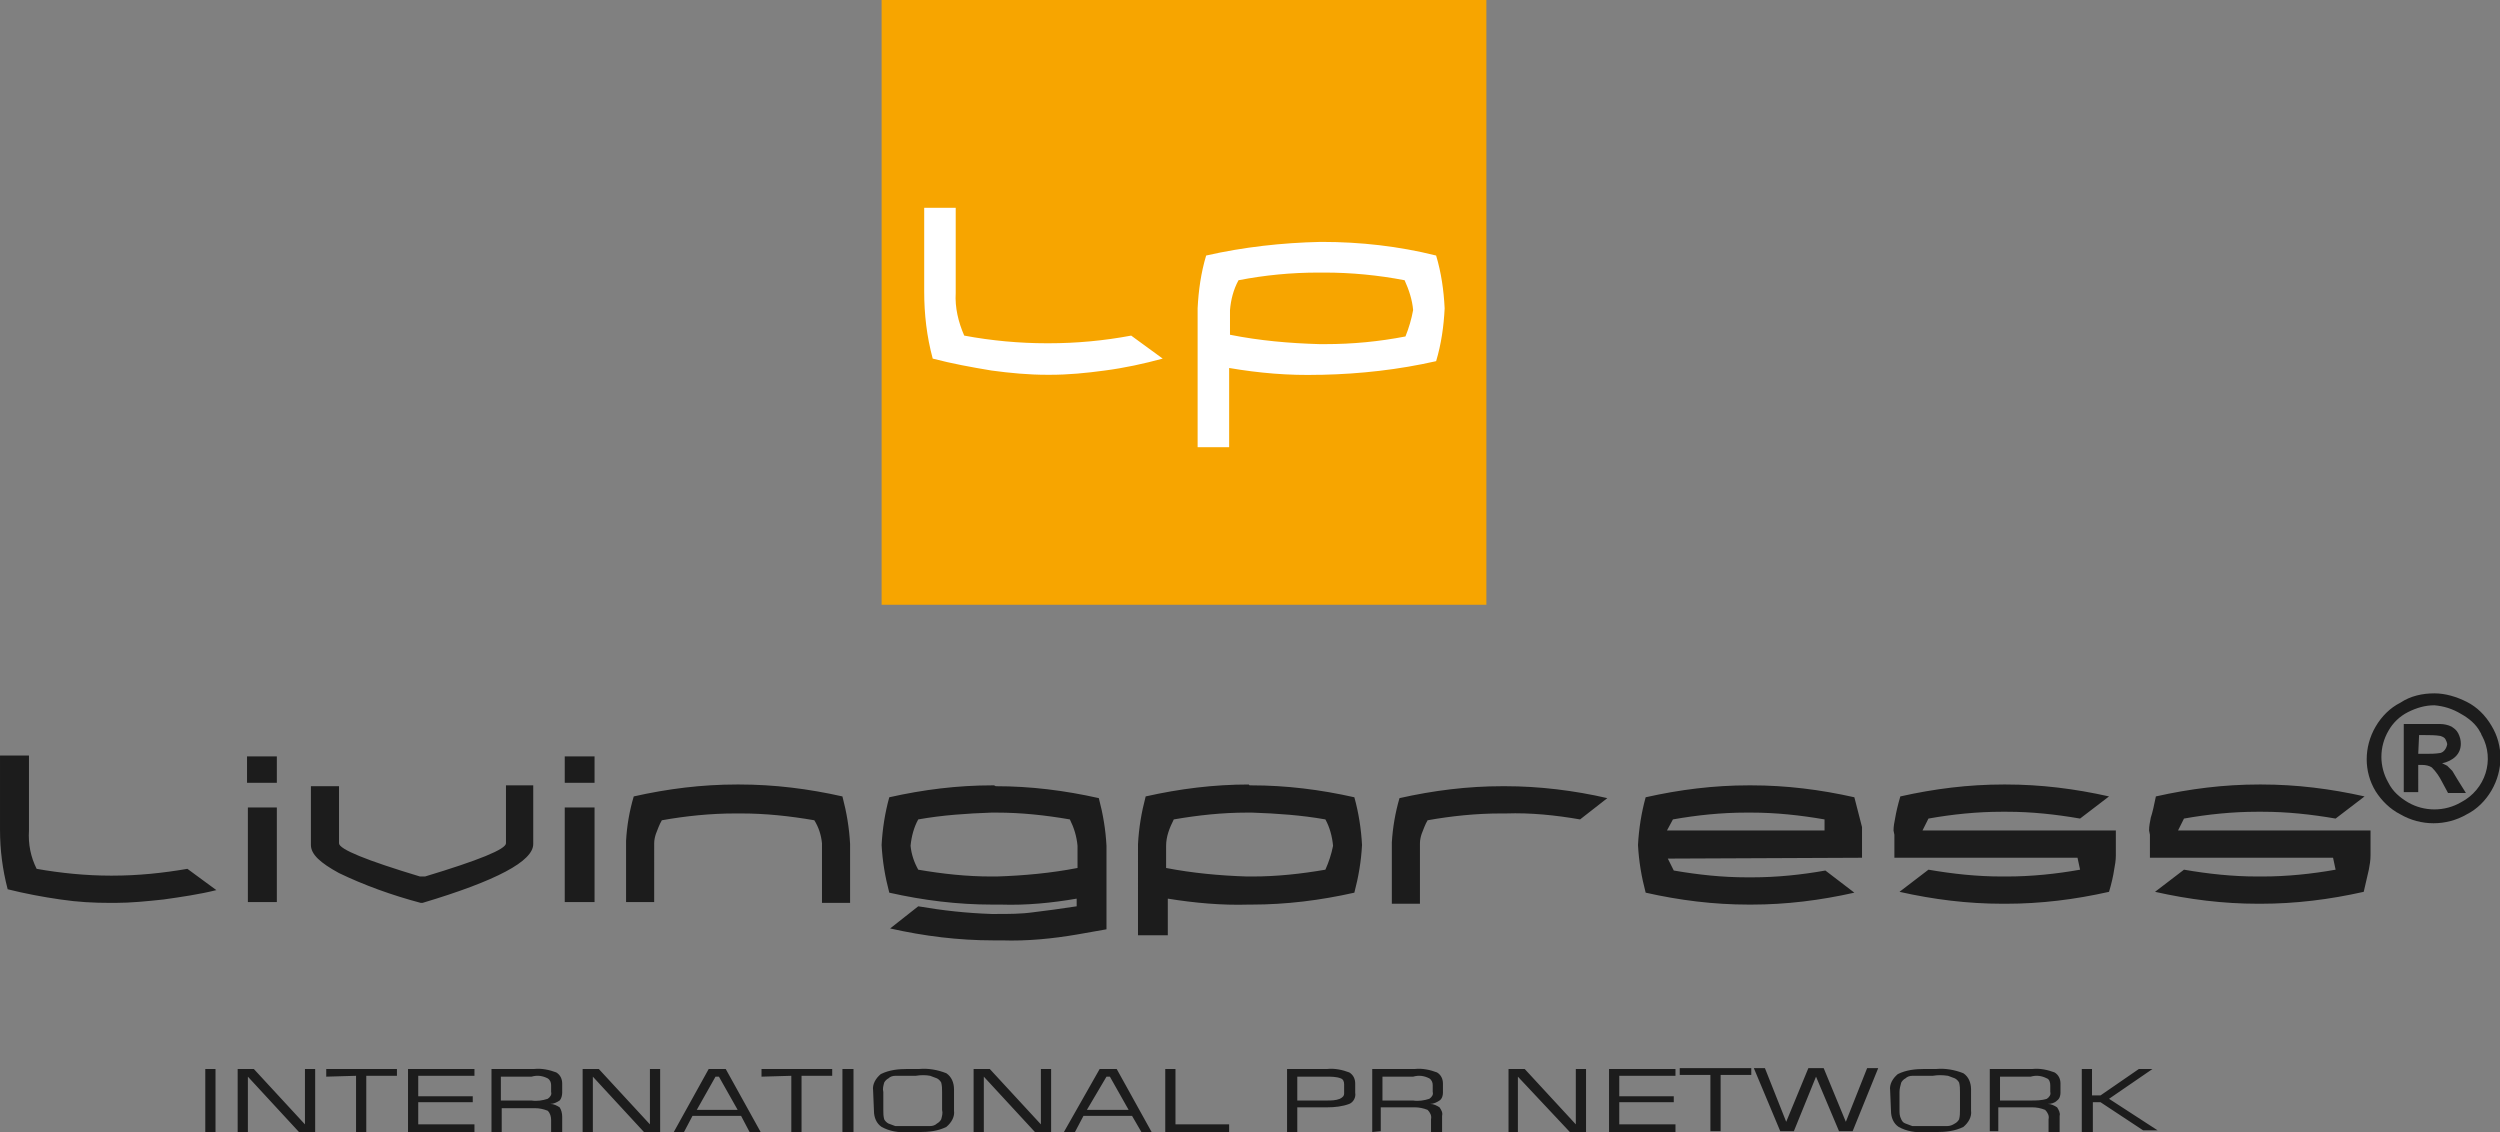
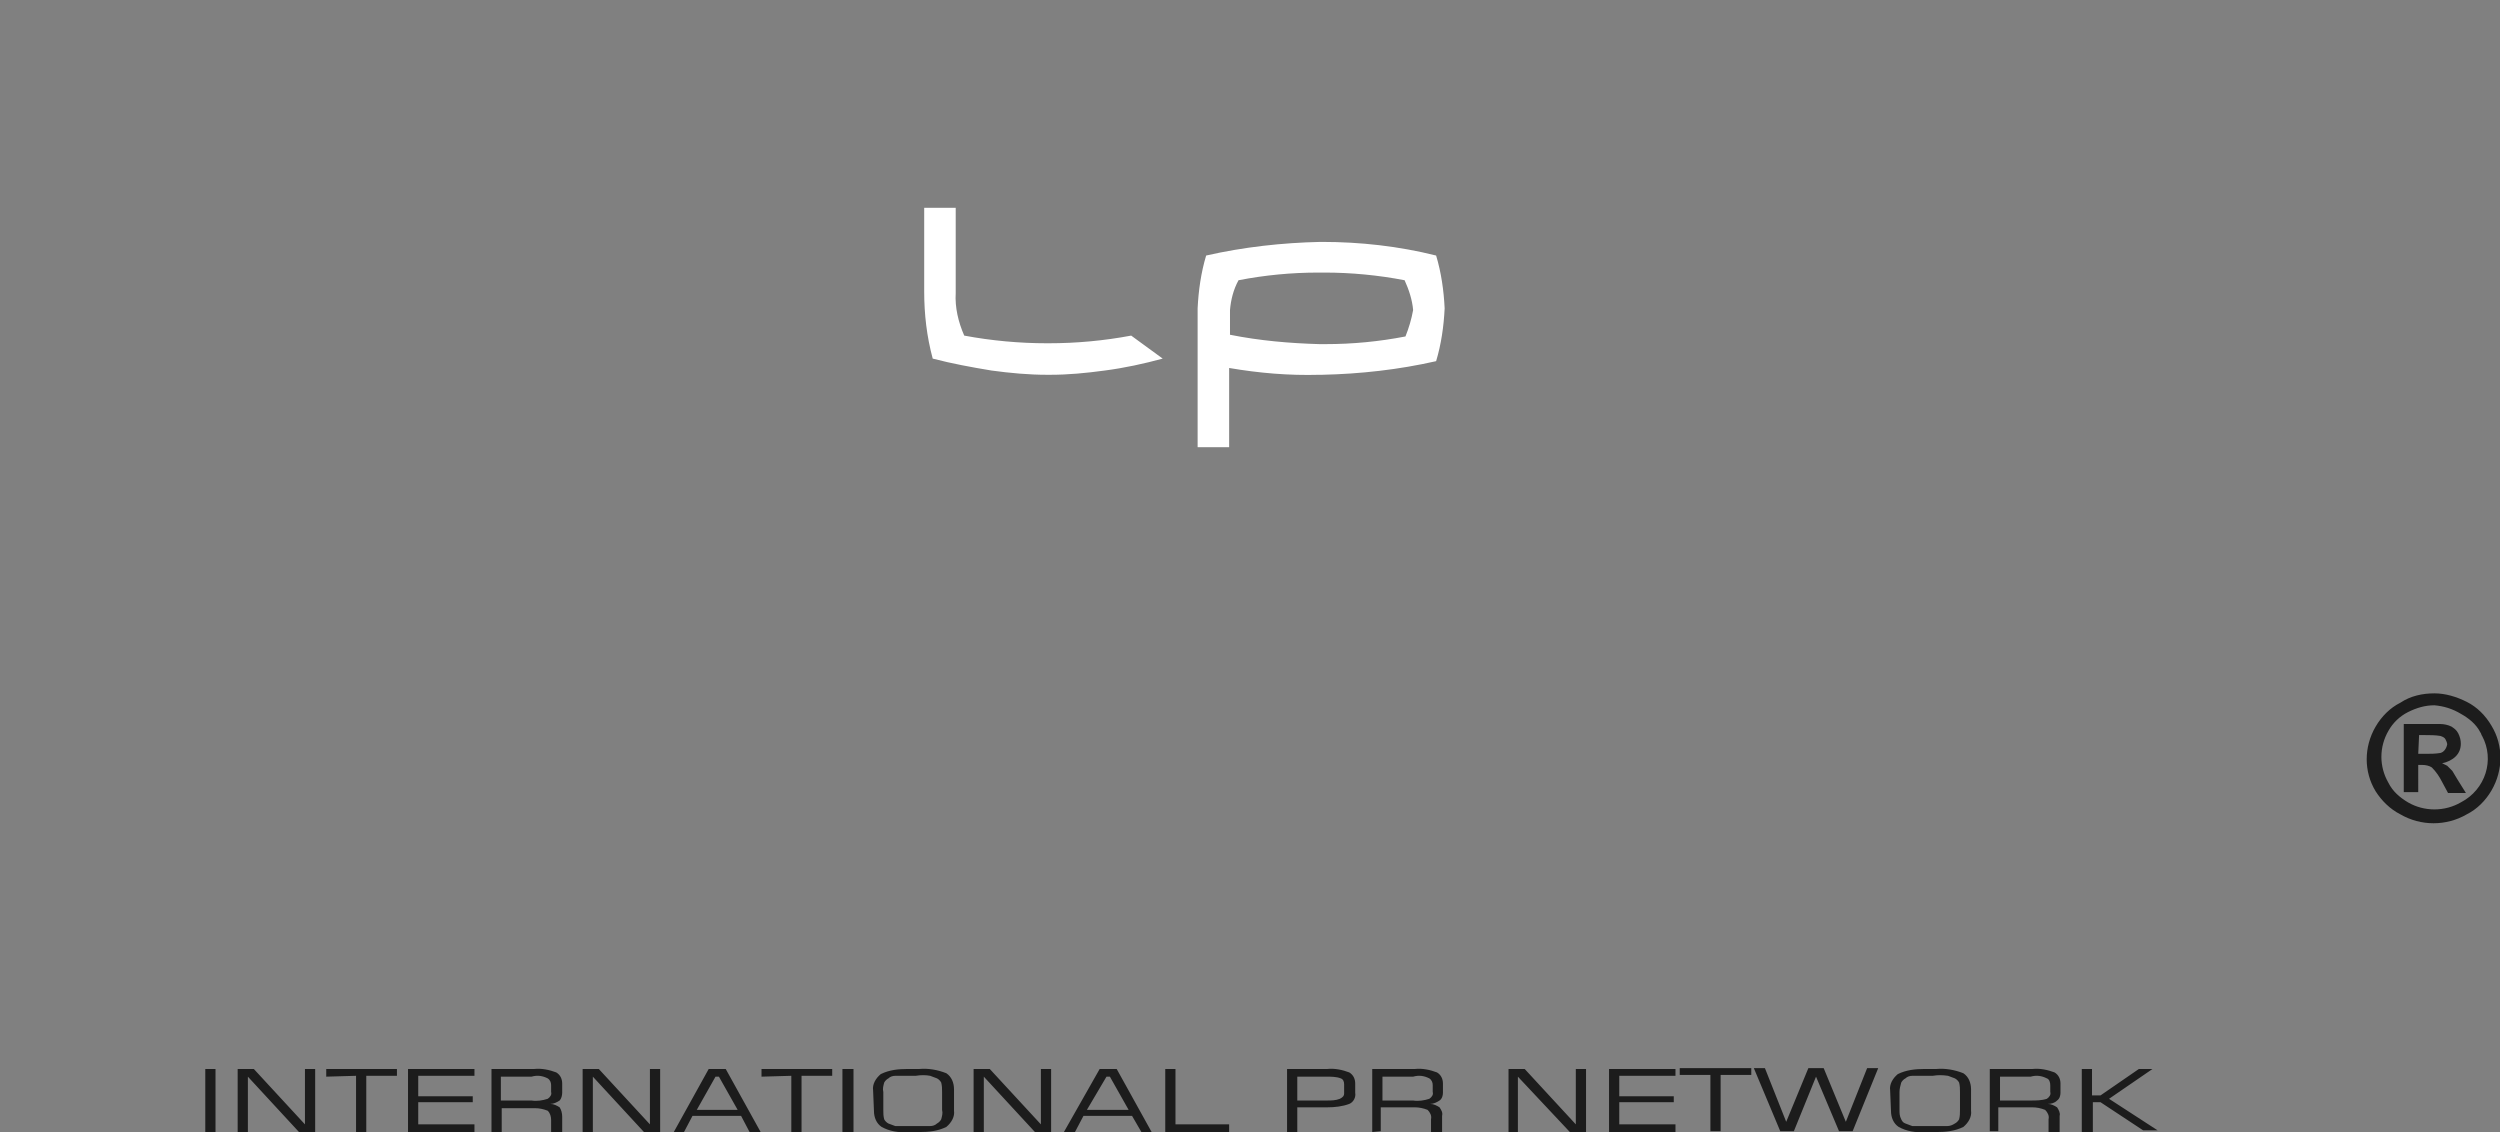
<svg xmlns="http://www.w3.org/2000/svg" version="1.1" id="Ebene_1" x="0px" y="0px" viewBox="0 0 293.5 132.9" style="enable-background:new 0 0 293.5 132.9;" xml:space="preserve">
  <rect x="0" y="0" width="293.5" height="132.9" fill="#808080" stroke="none" />
  <style type="text/css">
	.st0{fill:#F7A500;}
	.st1{fill:#1C1C1C;}
	.st2{fill:#FFFFFF;}
</style>
  <g id="lp-logo" transform="translate(0.001)">
-     <path id="Pfad_282" class="st0" d="M103.5,0h71v71h-71V0z" />
    <path id="Pfad_283" class="st1" d="M283.9,88.5h0.8c0.6,0,1.2,0,1.8-0.1c0.4-0.1,0.7-0.5,0.8-1c0-0.2-0.1-0.4-0.2-0.6   c-0.1-0.2-0.3-0.3-0.6-0.4c-0.6-0.1-1.2-0.1-1.8-0.1H284L283.9,88.5z M282.2,93v-8h4.3c0.4,0,0.9,0.1,1.3,0.3   c0.3,0.2,0.6,0.4,0.8,0.8c0.2,0.4,0.3,0.8,0.3,1.2c0,0.6-0.2,1.1-0.6,1.5c-0.4,0.4-1,0.7-1.6,0.8c0.2,0.1,0.4,0.2,0.6,0.3   c0.2,0.2,0.4,0.4,0.6,0.6l0.6,1l1,1.6h-2.1l-0.7-1.3c-0.3-0.6-0.7-1.2-1.2-1.7c-0.3-0.2-0.7-0.3-1.2-0.3h-0.4V93L282.2,93z    M285.8,82.8c-1.1,0-2.1,0.3-3.1,0.8c-1,0.5-1.8,1.3-2.3,2.2c-1.1,1.9-1.1,4.2,0,6.1c0.5,1,1.3,1.7,2.3,2.3c1.9,1.1,4.3,1.1,6.2,0   c2.9-1.5,4-5,2.5-7.8c-0.1-0.1-0.1-0.3-0.2-0.4c-0.5-1-1.4-1.7-2.3-2.2C287.9,83.2,286.9,82.9,285.8,82.8L285.8,82.8z M285.8,81.4   c1.3,0,2.6,0.4,3.8,1c1.2,0.6,2.2,1.6,2.9,2.8c1.4,2.3,1.4,5.2,0,7.6c-0.7,1.2-1.7,2.2-2.9,2.8c-2.4,1.4-5.4,1.4-7.8,0   c-1.2-0.6-2.2-1.6-2.9-2.7c-1.4-2.3-1.4-5.2,0-7.6c0.7-1.2,1.7-2.2,2.9-2.8C283,81.7,284.4,81.4,285.8,81.4L285.8,81.4z    M244.4,132.9v-7.4h1.2v3.1h1l4.5-3.1h1.6l-5.1,3.5l5.7,3.7h-1.7l-5-3.3h-0.9v3.5L244.4,132.9z M233.6,132.9v-7.4h5   c0.9-0.1,1.8,0.1,2.6,0.4c0.5,0.3,0.7,0.8,0.7,1.3v1.1c0,0.3-0.1,0.7-0.4,0.9c-0.3,0.3-0.7,0.4-1.1,0.4c0.4,0,0.8,0.2,1.1,0.4   c0.2,0.3,0.4,0.7,0.3,1v1.9h-1.3v-1.5c0.1-0.4-0.1-0.8-0.4-1.1c-0.5-0.2-1-0.3-1.5-0.3h-4v2.8H233.6z M238.4,126.4h-3.6v2.8h3.6   c0.6,0,1.3,0,1.9-0.2c0.3-0.2,0.5-0.5,0.4-0.8v-0.8c0-0.3-0.1-0.7-0.4-0.8C239.7,126.3,239.1,126.2,238.4,126.4L238.4,126.4z    M221.9,128c-0.1-0.7,0.3-1.4,0.9-1.9c1-0.5,2.1-0.6,3.1-0.6h1.4c1.1-0.1,2.2,0.1,3.2,0.5c0.6,0.4,0.9,1.1,0.9,1.9v2.5   c0.1,0.7-0.3,1.4-0.9,1.9c-1,0.5-2.1,0.6-3.1,0.6h-1.4c-1.1,0.1-2.2-0.1-3.1-0.6c-0.6-0.4-0.9-1.1-0.9-1.9L221.9,128z M226.9,126.3   h-0.7c-0.6,0-1.1,0-1.7,0c-0.3,0-0.6,0.1-0.8,0.3c-0.2,0.1-0.4,0.3-0.5,0.5c-0.1,0.4-0.2,0.7-0.2,1.1v2.1c0,0.4,0,0.7,0.2,1.1   c0.1,0.2,0.2,0.4,0.5,0.5c0.3,0.1,0.5,0.2,0.8,0.3c0.6,0,1.1,0,1.7,0h0.7c0.6,0,1.1,0,1.7,0c0.3,0,0.6-0.1,0.9-0.3   c0.2-0.1,0.4-0.3,0.5-0.5c0.1-0.4,0.1-0.7,0.1-1.1v-2.1c0-0.4,0-0.7-0.1-1.1c-0.1-0.2-0.3-0.4-0.5-0.5c-0.3-0.1-0.5-0.2-0.8-0.3   C228,126.2,227.5,126.2,226.9,126.3L226.9,126.3z M205.9,125.4h1.3l2.5,6.3l2.6-6.3h1.8l2.6,6.3l2.5-6.3h1.3l-3,7.4h-1.6l-2.7-6.4   l-2.6,6.4h-1.6L205.9,125.4z M197.2,126.2v-0.8h8.4v0.8H202v6.6h-1.2v-6.6L197.2,126.2z M188.9,132.9v-7.4h7.8v0.8h-6.6v2.4h6.4   v0.7h-6.4v2.6h6.6v0.9L188.9,132.9z M177.1,132.9v-7.4h1.9l6,6.5v-6.5h1.2v7.4h-1.9l-6.1-6.5v6.5L177.1,132.9z M161.1,132.9v-7.4h5   c0.9-0.1,1.8,0.1,2.6,0.4c0.5,0.3,0.7,0.8,0.7,1.3v1.1c0,0.3-0.1,0.7-0.4,0.9c-0.3,0.2-0.7,0.4-1.1,0.4c0.4,0,0.8,0.2,1.1,0.4   c0.2,0.3,0.4,0.6,0.3,1v1.9h-1.3v-1.5c0.1-0.4-0.1-0.8-0.4-1.1c-0.5-0.2-1-0.3-1.5-0.3h-4v2.8L161.1,132.9z M165.9,126.4h-3.6v2.8   h3.6c0.6,0.1,1.3,0,1.9-0.2c0.3-0.2,0.5-0.5,0.4-0.8v-0.8c0-0.3-0.1-0.6-0.4-0.8C167.2,126.3,166.6,126.2,165.9,126.4L165.9,126.4z    M151.1,132.9v-7.4h4.7c0.9-0.1,1.8,0.1,2.6,0.4c0.5,0.3,0.7,0.8,0.7,1.3v1.1c0.1,0.5-0.2,1.1-0.7,1.3c-0.8,0.3-1.7,0.4-2.6,0.4   h-3.5v3L151.1,132.9z M157.8,128.4v-1.1c0-0.3-0.1-0.6-0.4-0.7c-0.5-0.2-1.1-0.2-1.7-0.2h-3.4v2.8h3.4c0.6,0,1.1,0,1.6-0.2   C157.7,128.8,157.8,128.6,157.8,128.4L157.8,128.4z M136.8,132.9v-7.4h1.2v6.5h6.3v0.9L136.8,132.9z M124.9,132.9l4.2-7.4h2   l4.1,7.4H134l-1.1-1.9h-5.7l-1,1.9L124.9,132.9z M127.6,130.3h4.9l-2.2-3.9h-0.4L127.6,130.3z M114.3,132.9v-7.4h1.9l6,6.5v-6.5   h1.2v7.4h-1.9l-6-6.5v6.5H114.3z M102.5,128c-0.1-0.7,0.3-1.4,0.9-1.9c1-0.5,2.1-0.6,3.1-0.6h1.4c1.1-0.1,2.2,0.1,3.2,0.5   c0.6,0.4,0.9,1.1,0.9,1.9v2.5c0.1,0.7-0.3,1.4-0.9,1.9c-1,0.5-2.1,0.6-3.1,0.6h-1.4c-1.1,0.1-2.2-0.1-3.1-0.6   c-0.6-0.4-0.9-1.1-0.9-1.9L102.5,128z M107.5,126.3h-0.7c-0.6,0-1.1,0-1.7,0c-0.3,0-0.6,0.1-0.8,0.3c-0.2,0.1-0.4,0.3-0.5,0.5   c-0.1,0.4-0.2,0.7-0.1,1.1v2.1c0,0.4,0,0.7,0.1,1.1c0.1,0.2,0.3,0.4,0.5,0.5c0.3,0.1,0.5,0.2,0.8,0.3c0.6,0,1.1,0,1.7,0h0.7   c0.6,0,1.1,0,1.7,0c0.3,0,0.6-0.1,0.8-0.3c0.2-0.1,0.4-0.3,0.5-0.5c0.1-0.4,0.2-0.7,0.1-1.1v-2.1c0-0.4,0-0.7-0.1-1.1   c-0.1-0.2-0.3-0.4-0.5-0.5c-0.3-0.1-0.5-0.2-0.8-0.3C108.7,126.2,108.1,126.2,107.5,126.3L107.5,126.3z M98.9,132.9v-7.4h1.3v7.4   H98.9z M89.4,126.4v-0.9h8.3v0.8h-3.6v6.6h-1.2v-6.6L89.4,126.4z M79.1,132.9l4.1-7.4h2l4.1,7.4h-1.3L87,131h-5.7l-1,1.9H79.1z    M81.8,130.3h4.8l-2.2-3.9H84L81.8,130.3z M68.4,132.9v-7.4h1.9l6,6.5v-6.5h1.2v7.4h-1.9l-6-6.5v6.5H68.4z M57.7,132.9v-7.4h5   c0.9-0.1,1.8,0.1,2.6,0.4c0.5,0.3,0.7,0.8,0.7,1.3v1.1c0,0.3-0.1,0.7-0.3,0.9c-0.3,0.2-0.7,0.4-1.1,0.4c0.4,0,0.8,0.2,1.1,0.4   c0.2,0.3,0.3,0.7,0.3,1.1v1.9h-1.3v-1.5c0-0.4-0.1-0.8-0.4-1.1c-0.5-0.2-1-0.3-1.5-0.3h-3.9v2.8H57.7z M62.4,126.4h-3.6v2.8h3.6   c0.6,0.1,1.3,0,1.9-0.2c0.3-0.2,0.5-0.5,0.4-0.8v-0.8c0-0.3-0.1-0.6-0.4-0.8C63.7,126.3,63.1,126.2,62.4,126.4L62.4,126.4z    M47.9,132.9v-7.4h7.8v0.8h-6.6v2.4h6.4v0.7h-6.4v2.6h6.6v0.9H47.9z M38.3,126.4v-0.9h8.3v0.8h-3.6v6.6h-1.2v-6.6L38.3,126.4z    M27.9,132.9v-7.4h1.9l6,6.5v-6.5H37v7.4h-1.9l-6-6.5v6.5H27.9z M24.1,132.9v-7.4h1.2v7.4H24.1z" />
    <path id="Pfad_284" class="st2" d="M155,28.4h0.2c4.5,0,9,0.5,13.4,1.6c0.6,2,0.9,4.1,1,6.2c-0.1,2.1-0.4,4.2-1,6.2   c-4.4,1-8.9,1.5-13.4,1.6h-0.3c-3.6,0.1-7.1-0.2-10.6-0.8v9.3h-3.7V36.2c0.1-2.1,0.4-4.2,1-6.2c4.4-1,8.9-1.5,13.4-1.6L155,28.4z    M165.9,36.4c-0.1-1.2-0.5-2.4-1-3.5c-3.1-0.6-6.3-0.9-9.4-0.9h-0.7c-3.2,0-6.3,0.3-9.4,0.9c-0.6,1.1-0.9,2.3-1,3.5v2.9   c3.5,0.7,7,1,10.5,1.1h0.7c3.2,0,6.3-0.3,9.4-0.9C165.4,38.5,165.7,37.5,165.9,36.4z M123,44h0.3c2.1,0,4.2-0.2,6.4-0.5   c2.3-0.3,4.6-0.8,6.8-1.4l-3.7-2.7c-3.2,0.6-6.4,0.9-9.7,0.9h-0.2c-3.2,0-6.5-0.3-9.7-0.9c-0.7-1.6-1.1-3.3-1-5v-10h-3.7v9.8   c0,2.7,0.3,5.3,1,7.9c2.3,0.6,4.5,1,6.9,1.4c2.2,0.3,4.4,0.5,6.5,0.5H123z" />
-     <path id="Pfad_285" class="st1" d="M252.4,98v2.7h21.5l0.3,1.4c-2.8,0.5-5.7,0.8-8.6,0.8h-0.6c-2.9,0-5.7-0.3-8.6-0.8l-3.4,2.6   c4,0.9,8,1.4,12.1,1.4h0.3c4.1,0,8.1-0.5,12.1-1.4l0.6-2.6c0.1-0.5,0.2-1.1,0.2-1.7v-2.9h-22.6l0.7-1.4c2.8-0.5,5.7-0.8,8.6-0.8   h0.6c2.9,0,5.7,0.3,8.6,0.8l3.4-2.6c-4-0.9-8-1.4-12.1-1.4h-0.3c-4.1,0-8.1,0.5-12.1,1.4c-0.2,1-0.4,1.9-0.6,2.5   c-0.1,0.5-0.2,1-0.2,1.5L252.4,98z M222.4,98v2.7h21.5l0.3,1.4c-2.8,0.5-5.7,0.8-8.6,0.8h-0.6c-2.9,0-5.7-0.3-8.6-0.8l-3.4,2.6   c4,0.9,8,1.4,12.1,1.4h0.4c4.1,0,8.1-0.5,12.1-1.4c0.3-1,0.5-1.9,0.6-2.6c0.1-0.5,0.2-1.1,0.2-1.7v-2.9h-22.7l0.7-1.4   c2.8-0.5,5.7-0.8,8.6-0.8h0.6c2.9,0,5.7,0.3,8.6,0.8l3.4-2.6c-4-0.9-8-1.4-12.1-1.4h-0.3c-4.1,0-8.1,0.5-12.1,1.4   c-0.3,1-0.5,1.9-0.6,2.5c-0.1,0.5-0.2,1-0.2,1.5L222.4,98z M218.6,100.7v-3.6l-0.9-3.5c-4-0.9-8-1.4-12.1-1.4h-0.3   c-4.1,0-8.1,0.5-12.1,1.4c-0.5,1.8-0.8,3.7-0.9,5.6c0.1,1.9,0.4,3.7,0.9,5.6c4,0.9,8,1.4,12.1,1.4h0.3c4.1,0,8.1-0.5,12.1-1.4   l-3.4-2.6c-2.8,0.5-5.7,0.8-8.6,0.8h-0.6c-2.9,0-5.7-0.3-8.6-0.8l-0.7-1.4L218.6,100.7z M195.7,97.5l0.7-1.3   c2.8-0.5,5.7-0.8,8.6-0.8h0.6c2.9,0,5.7,0.3,8.6,0.8v1.3L195.7,97.5L195.7,97.5z M185.5,96.2l3.2-2.5c-3.9-0.9-8-1.4-12-1.4h-0.3   c-4.1,0-8.1,0.5-12.1,1.4c-0.5,1.7-0.8,3.5-0.9,5.2v7.2h3.3V99c0-0.4,0.1-0.8,0.2-1.1c0.2-0.5,0.4-1.1,0.7-1.6   c2.8-0.5,5.7-0.8,8.6-0.8h0.6C179.7,95.4,182.6,95.7,185.5,96.2L185.5,96.2z M146.7,92.2h0.2c4.1,0,8.1,0.5,12.1,1.4   c0.5,1.8,0.8,3.7,0.9,5.6c-0.1,1.9-0.4,3.7-0.9,5.6c-4,0.9-8,1.4-12.1,1.4h-0.3c-3.2,0.1-6.4-0.2-9.5-0.7v4.3h-3.5V99.1   c0.1-1.9,0.4-3.7,0.9-5.6c4-0.9,8-1.4,12.1-1.4L146.7,92.2z M156.5,99.3c-0.1-1.1-0.4-2.2-0.9-3.1c-2.8-0.5-5.7-0.7-8.6-0.8h-0.6   c-2.9,0-5.7,0.3-8.6,0.8c-0.5,1-0.9,2-0.9,3.1v2.6c3.1,0.6,6.3,0.9,9.5,1h0.6c2.9,0,5.7-0.3,8.6-0.8   C156,101.2,156.3,100.3,156.5,99.3L156.5,99.3z M116.7,92.2h-0.2c-4.1,0-8.1,0.5-12.1,1.4c-0.5,1.8-0.8,3.7-0.9,5.6   c0.1,1.9,0.4,3.7,0.9,5.6c4,0.9,8,1.4,12.1,1.4h1c3,0.1,6-0.2,8.9-0.7v0.9c-1.9,0.3-3.5,0.5-5.1,0.7c-1.4,0.2-2.9,0.2-4.3,0.2h-0.6   c-2.9-0.1-5.7-0.4-8.6-0.9l-3.3,2.6c4,0.9,8,1.4,12.1,1.4h1c3,0.1,6-0.2,8.9-0.7l3.4-0.6v-9.8c-0.1-1.9-0.4-3.7-0.9-5.6   c-4-0.9-8-1.4-12.1-1.4L116.7,92.2z M106.9,99.3c0.1-1.1,0.4-2.2,0.9-3.1c2.8-0.5,5.7-0.7,8.6-0.8h0.6c2.9,0,5.7,0.3,8.6,0.8   c0.5,1,0.8,2,0.9,3.1v2.6c-3.1,0.6-6.3,0.9-9.5,1h-0.6c-2.9,0-5.7-0.3-8.6-0.8C107.3,101.2,107,100.3,106.9,99.3L106.9,99.3z    M96.5,99v7h3.3v-6.9c-0.1-1.9-0.4-3.7-0.9-5.6c-4-0.9-8-1.4-12.1-1.4h-0.3c-4.1,0-8.1,0.5-12.1,1.4c-0.5,1.7-0.8,3.4-0.9,5.2v7.2   h3.3V99c0-0.4,0.1-0.8,0.2-1.1c0.2-0.5,0.4-1.1,0.7-1.6c2.8-0.5,5.7-0.8,8.6-0.8H87c2.9,0,5.7,0.3,8.6,0.8   C96.1,97.1,96.4,98,96.5,99L96.5,99z M69.8,88.8v3.1h-3.5v-3.1H69.8z M69.8,94.8v11.1h-3.5V94.8L69.8,94.8z M49.4,106h0.2   c8.7-2.6,13-4.9,13-6.9v-6.9h-3.2V99c0,0.7-3.2,2-9.5,3.9h-0.6c-6.3-1.9-9.5-3.2-9.5-3.9v-6.7h-3.3v6.9c0,1.1,1.1,2.1,3.3,3.3   C42.7,103.9,46,105.1,49.4,106L49.4,106z M32.5,88.8v3.1H29v-3.1H32.5z M32.5,94.8v11.1h-3.4V94.8L32.5,94.8z M13.2,106h0.3   c1.9,0,3.8-0.2,5.7-0.4c2.1-0.3,4.2-0.6,6.2-1.1L22,102c-2.9,0.5-5.8,0.8-8.8,0.8H13c-2.9,0-5.9-0.3-8.7-0.8   c-0.7-1.4-1-2.9-0.9-4.5v-8.8H0v8.7c0,2.4,0.3,4.7,0.9,7c2,0.5,4.1,0.9,6.2,1.2c2,0.3,3.9,0.4,5.9,0.4L13.2,106z" />
  </g>
</svg>